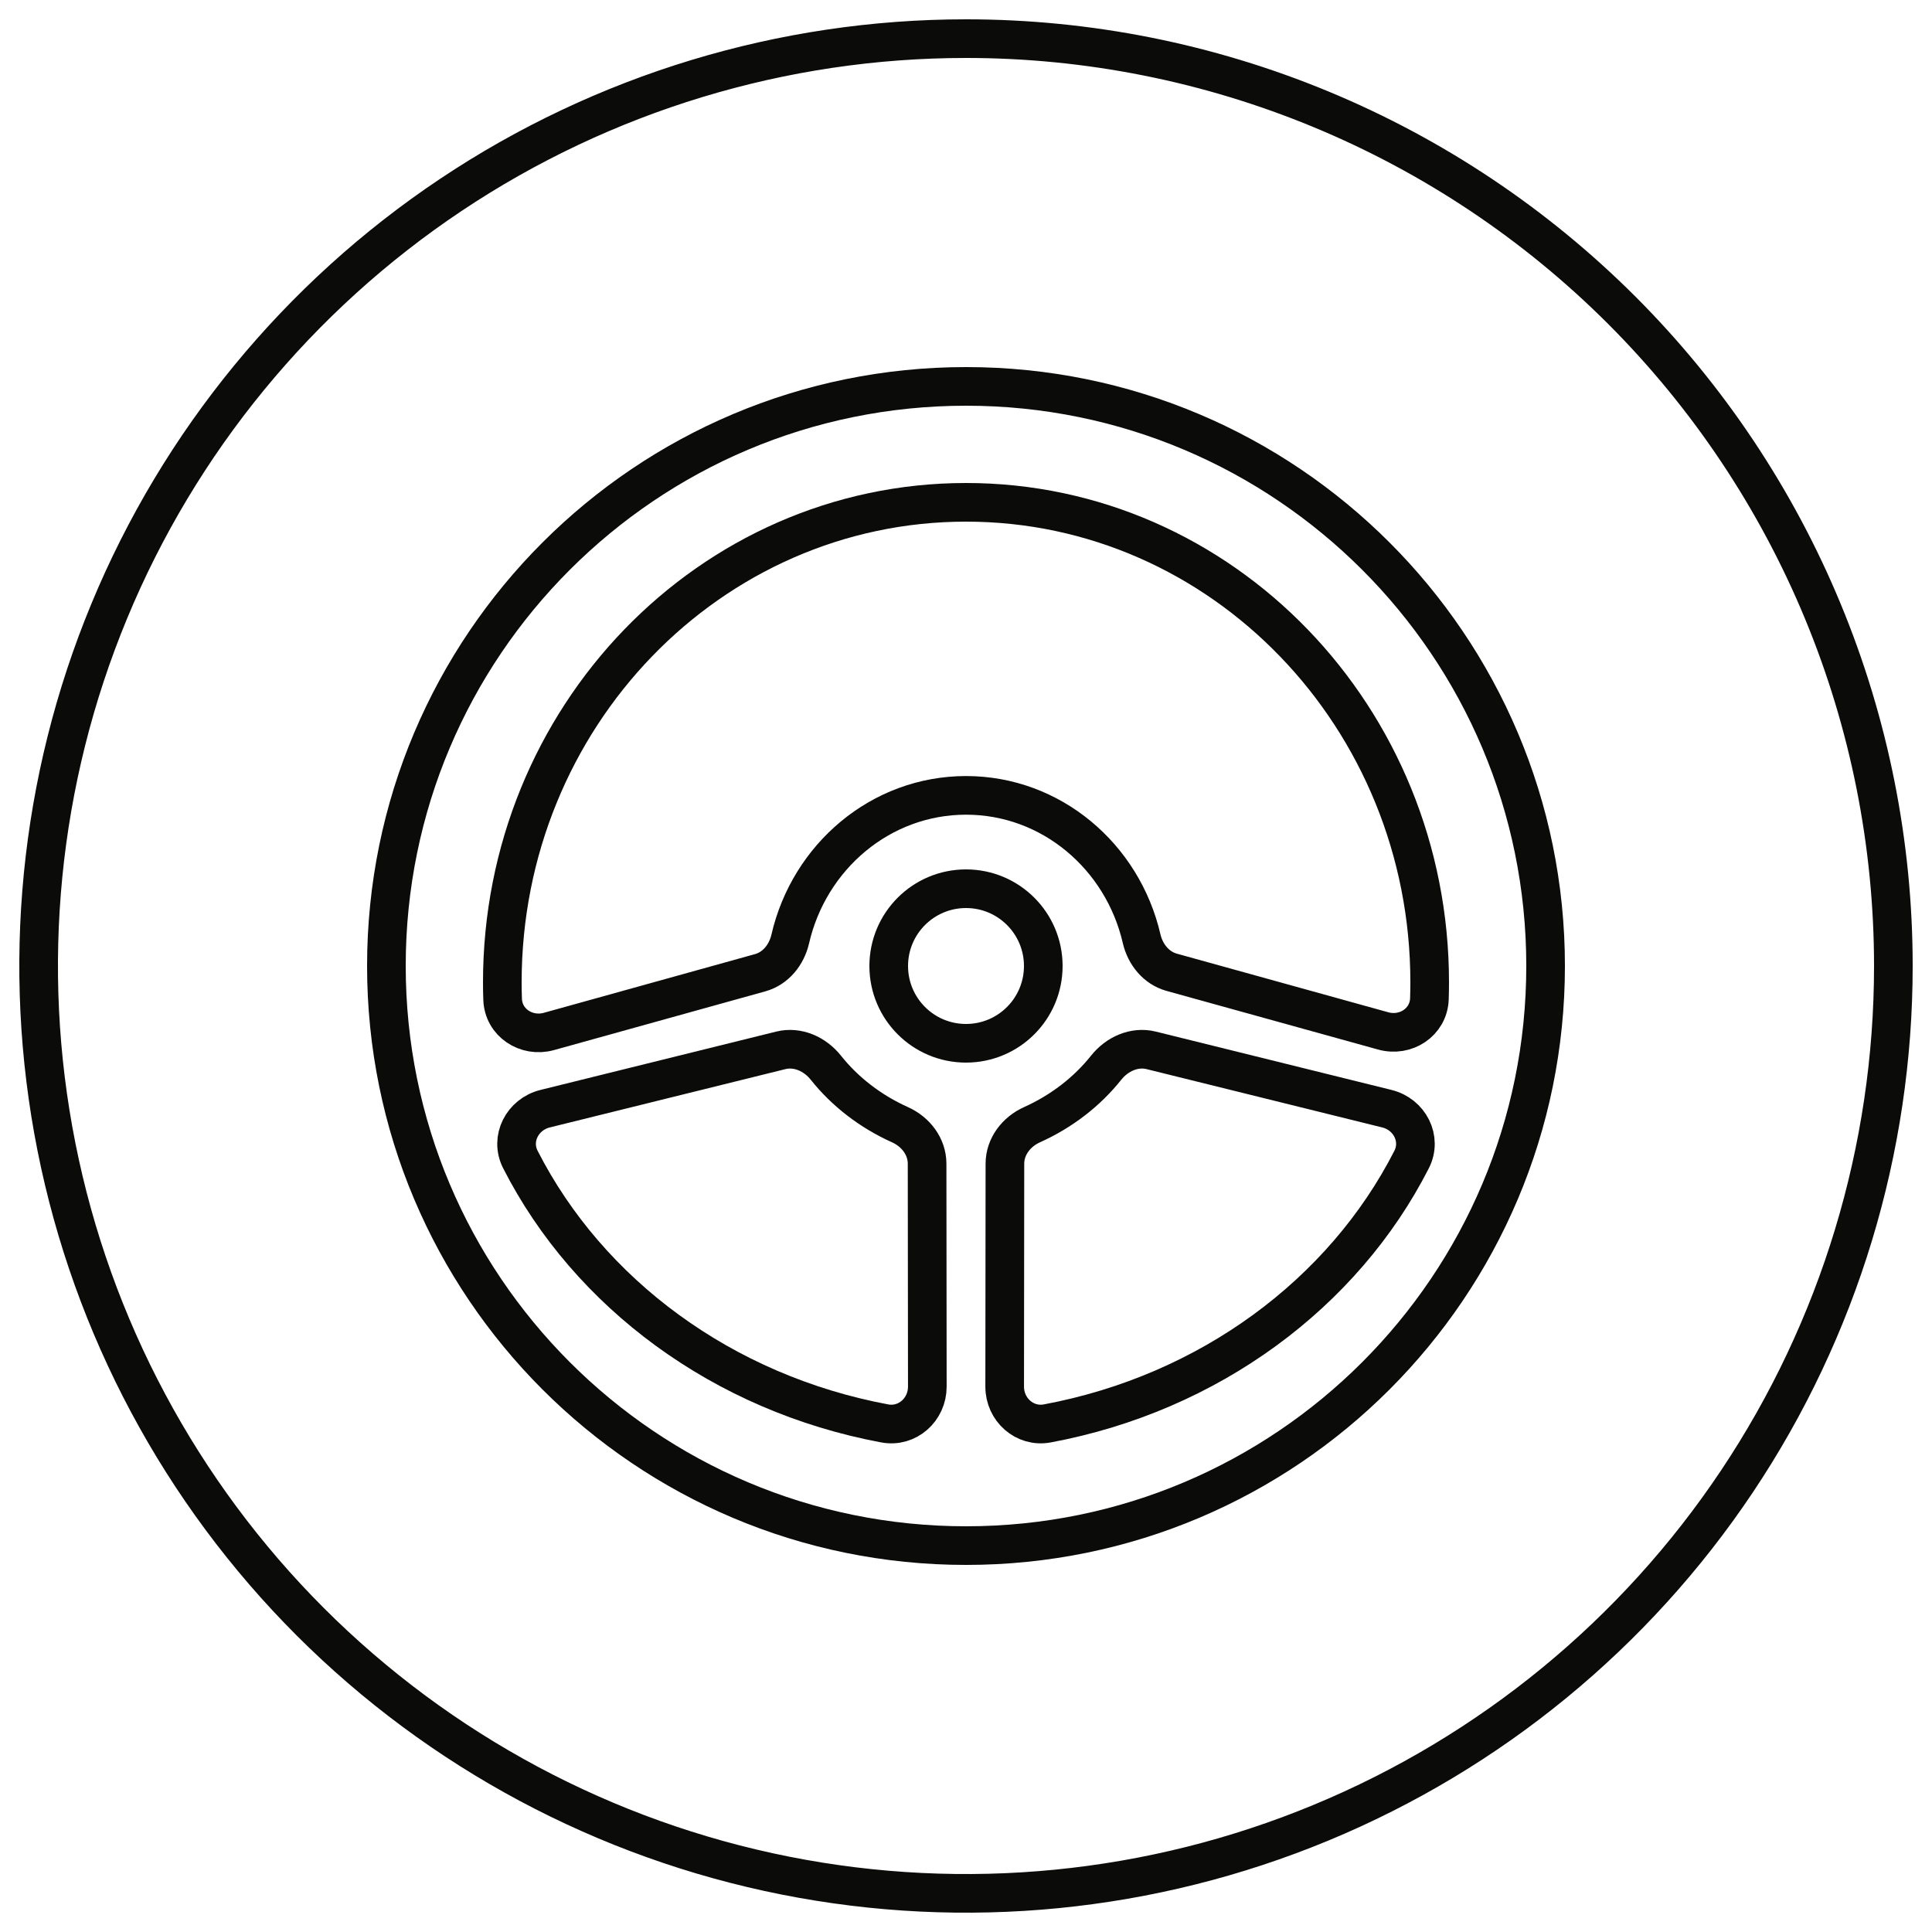
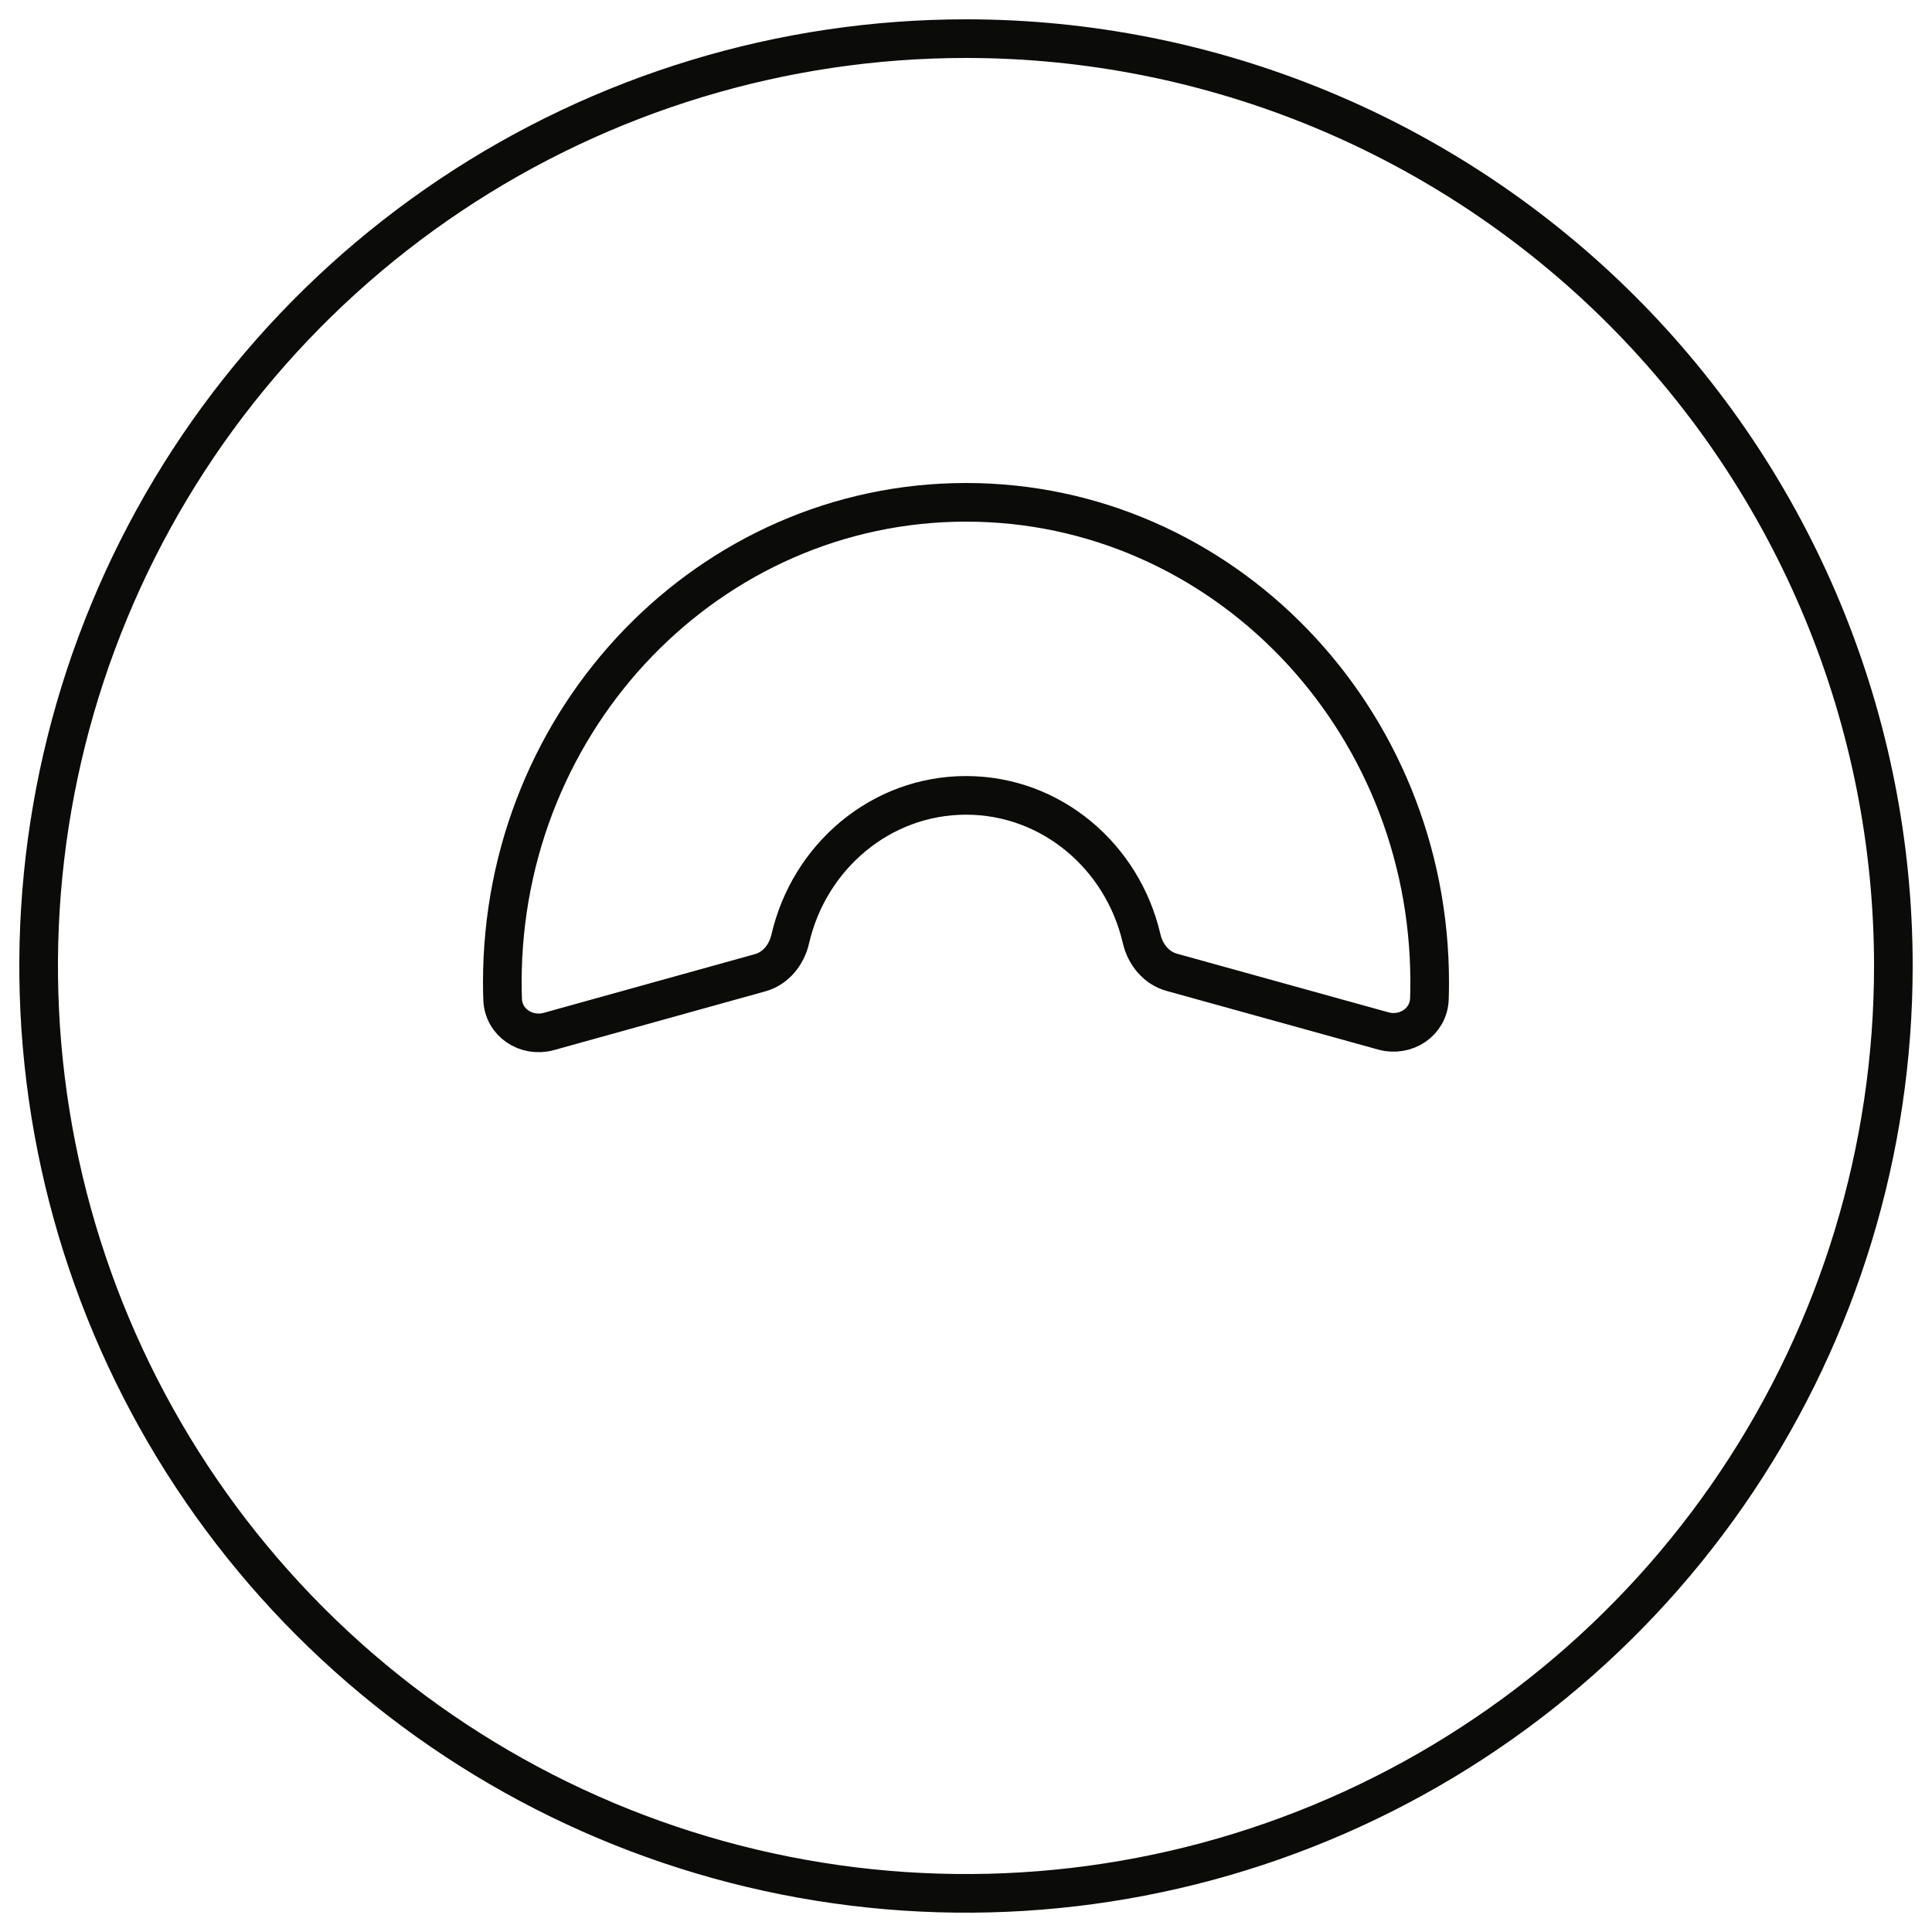
<svg xmlns="http://www.w3.org/2000/svg" width="50" height="50" viewBox="0 0 50 50" fill="none">
  <path d="M44.955 38.334C47.592 34.387 49 29.747 49 25C49 21.848 48.379 18.727 47.173 15.816C45.967 12.904 44.199 10.258 41.971 8.029C39.742 5.801 37.096 4.033 34.184 2.827C31.273 1.621 28.152 1 25 1C20.253 1 15.613 2.408 11.666 5.045C7.72 7.682 4.643 11.43 2.827 15.816C1.01 20.201 0.535 25.027 1.461 29.682C2.387 34.338 4.673 38.614 8.029 41.971C11.386 45.327 15.662 47.613 20.318 48.539C24.973 49.465 29.799 48.99 34.184 47.173C38.57 45.357 42.318 42.281 44.955 38.334Z" stroke="#0B0B0A" stroke-linecap="round" stroke-linejoin="round" />
-   <path fill-rule="evenodd" clip-rule="evenodd" d="M25.002 10C33.285 10 40 16.715 40 24.998C40 33.285 33.285 40 25.002 40C16.715 40 10 33.285 10 24.998C10 16.715 16.715 10 25.002 10Z" stroke="#0B0B0A" />
-   <path fill-rule="evenodd" clip-rule="evenodd" d="M27.103 36.838C26.518 36.947 26 36.481 26.001 35.886L26.007 30.114C26.008 29.671 26.303 29.29 26.707 29.108C27.472 28.764 28.131 28.255 28.627 27.632C28.907 27.28 29.355 27.075 29.792 27.183L35.893 28.693C36.48 28.838 36.807 29.468 36.533 30.007C34.767 33.473 31.293 36.057 27.103 36.838Z" stroke="#0B0B0A" />
-   <path d="M25 27C26.105 27 27 26.105 27 25C27 23.895 26.105 23 25 23C23.895 23 23 23.895 23 25C23 26.105 23.895 27 25 27Z" stroke="#0B0B0A" />
  <path fill-rule="evenodd" clip-rule="evenodd" d="M29.545 24.293C29.639 24.699 29.92 25.05 30.321 25.162L35.797 26.68C36.38 26.842 36.972 26.454 36.993 25.85C36.998 25.709 37 25.566 37 25.423C37 18.564 31.626 13 25.002 13C18.374 13 13 18.564 13 25.423C13 25.57 13.002 25.716 13.008 25.862C13.028 26.466 13.622 26.856 14.205 26.694L19.674 25.174C20.076 25.062 20.357 24.71 20.451 24.303C20.941 22.17 22.793 20.584 25.002 20.584C27.204 20.584 29.053 22.164 29.545 24.293Z" stroke="#0B0B0A" />
-   <path fill-rule="evenodd" clip-rule="evenodd" d="M22.897 36.838C23.482 36.947 24 36.481 23.999 35.886L23.993 30.114C23.992 29.671 23.697 29.29 23.293 29.108C22.528 28.764 21.869 28.255 21.373 27.632C21.093 27.28 20.645 27.075 20.208 27.183L14.107 28.693C13.52 28.838 13.193 29.468 13.467 30.007C15.233 33.473 18.707 36.057 22.897 36.838Z" stroke="#0B0B0A" />
</svg>